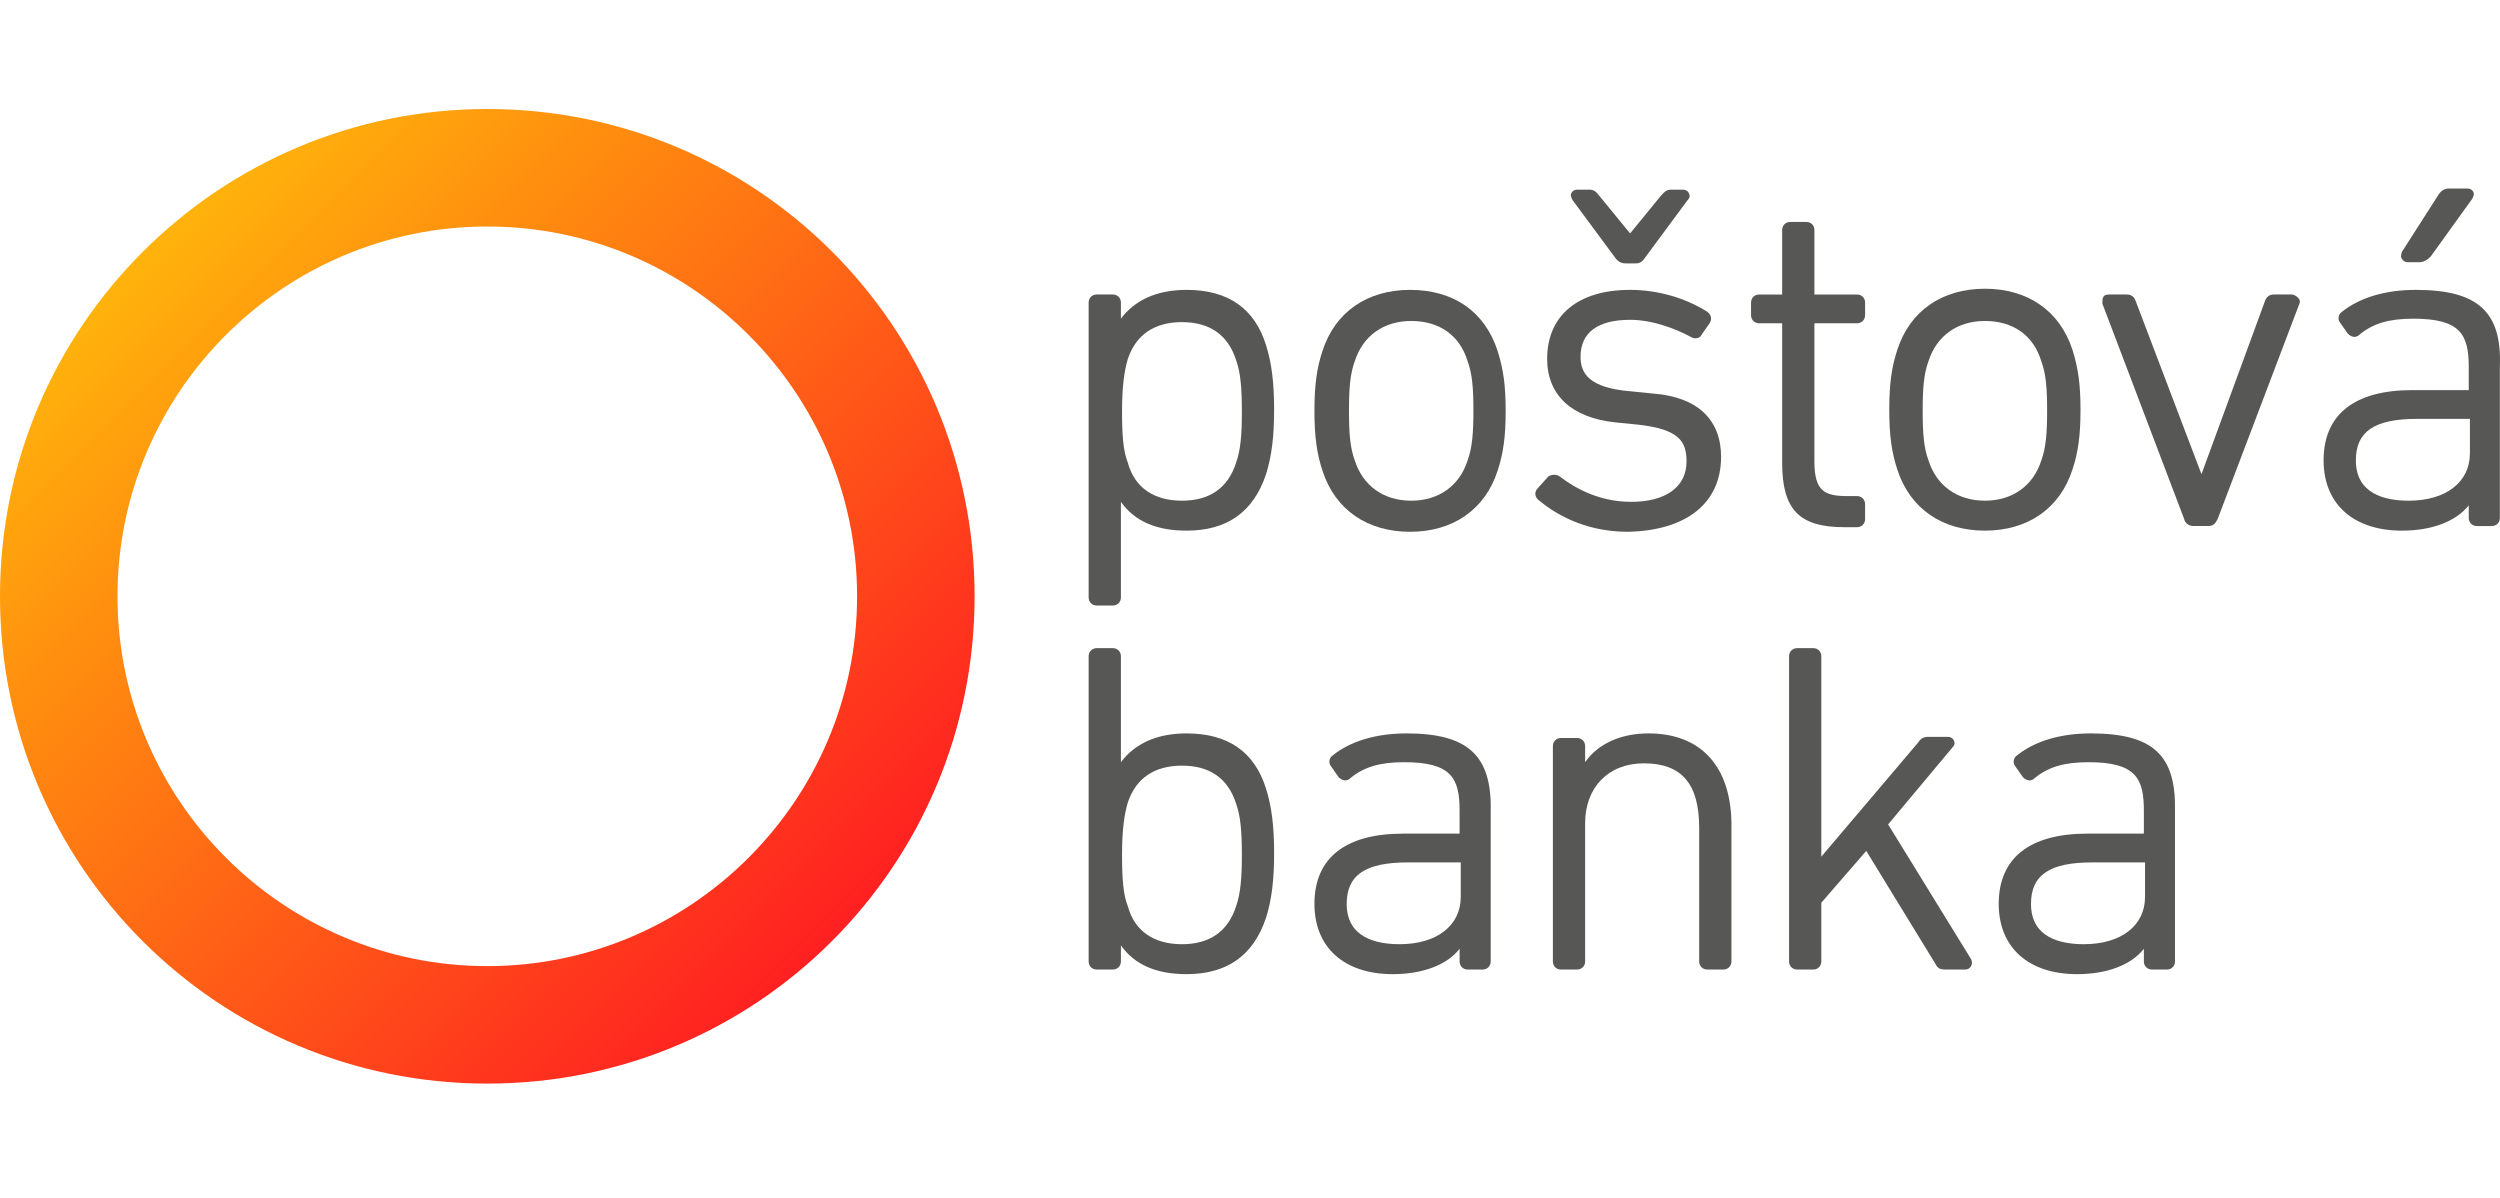
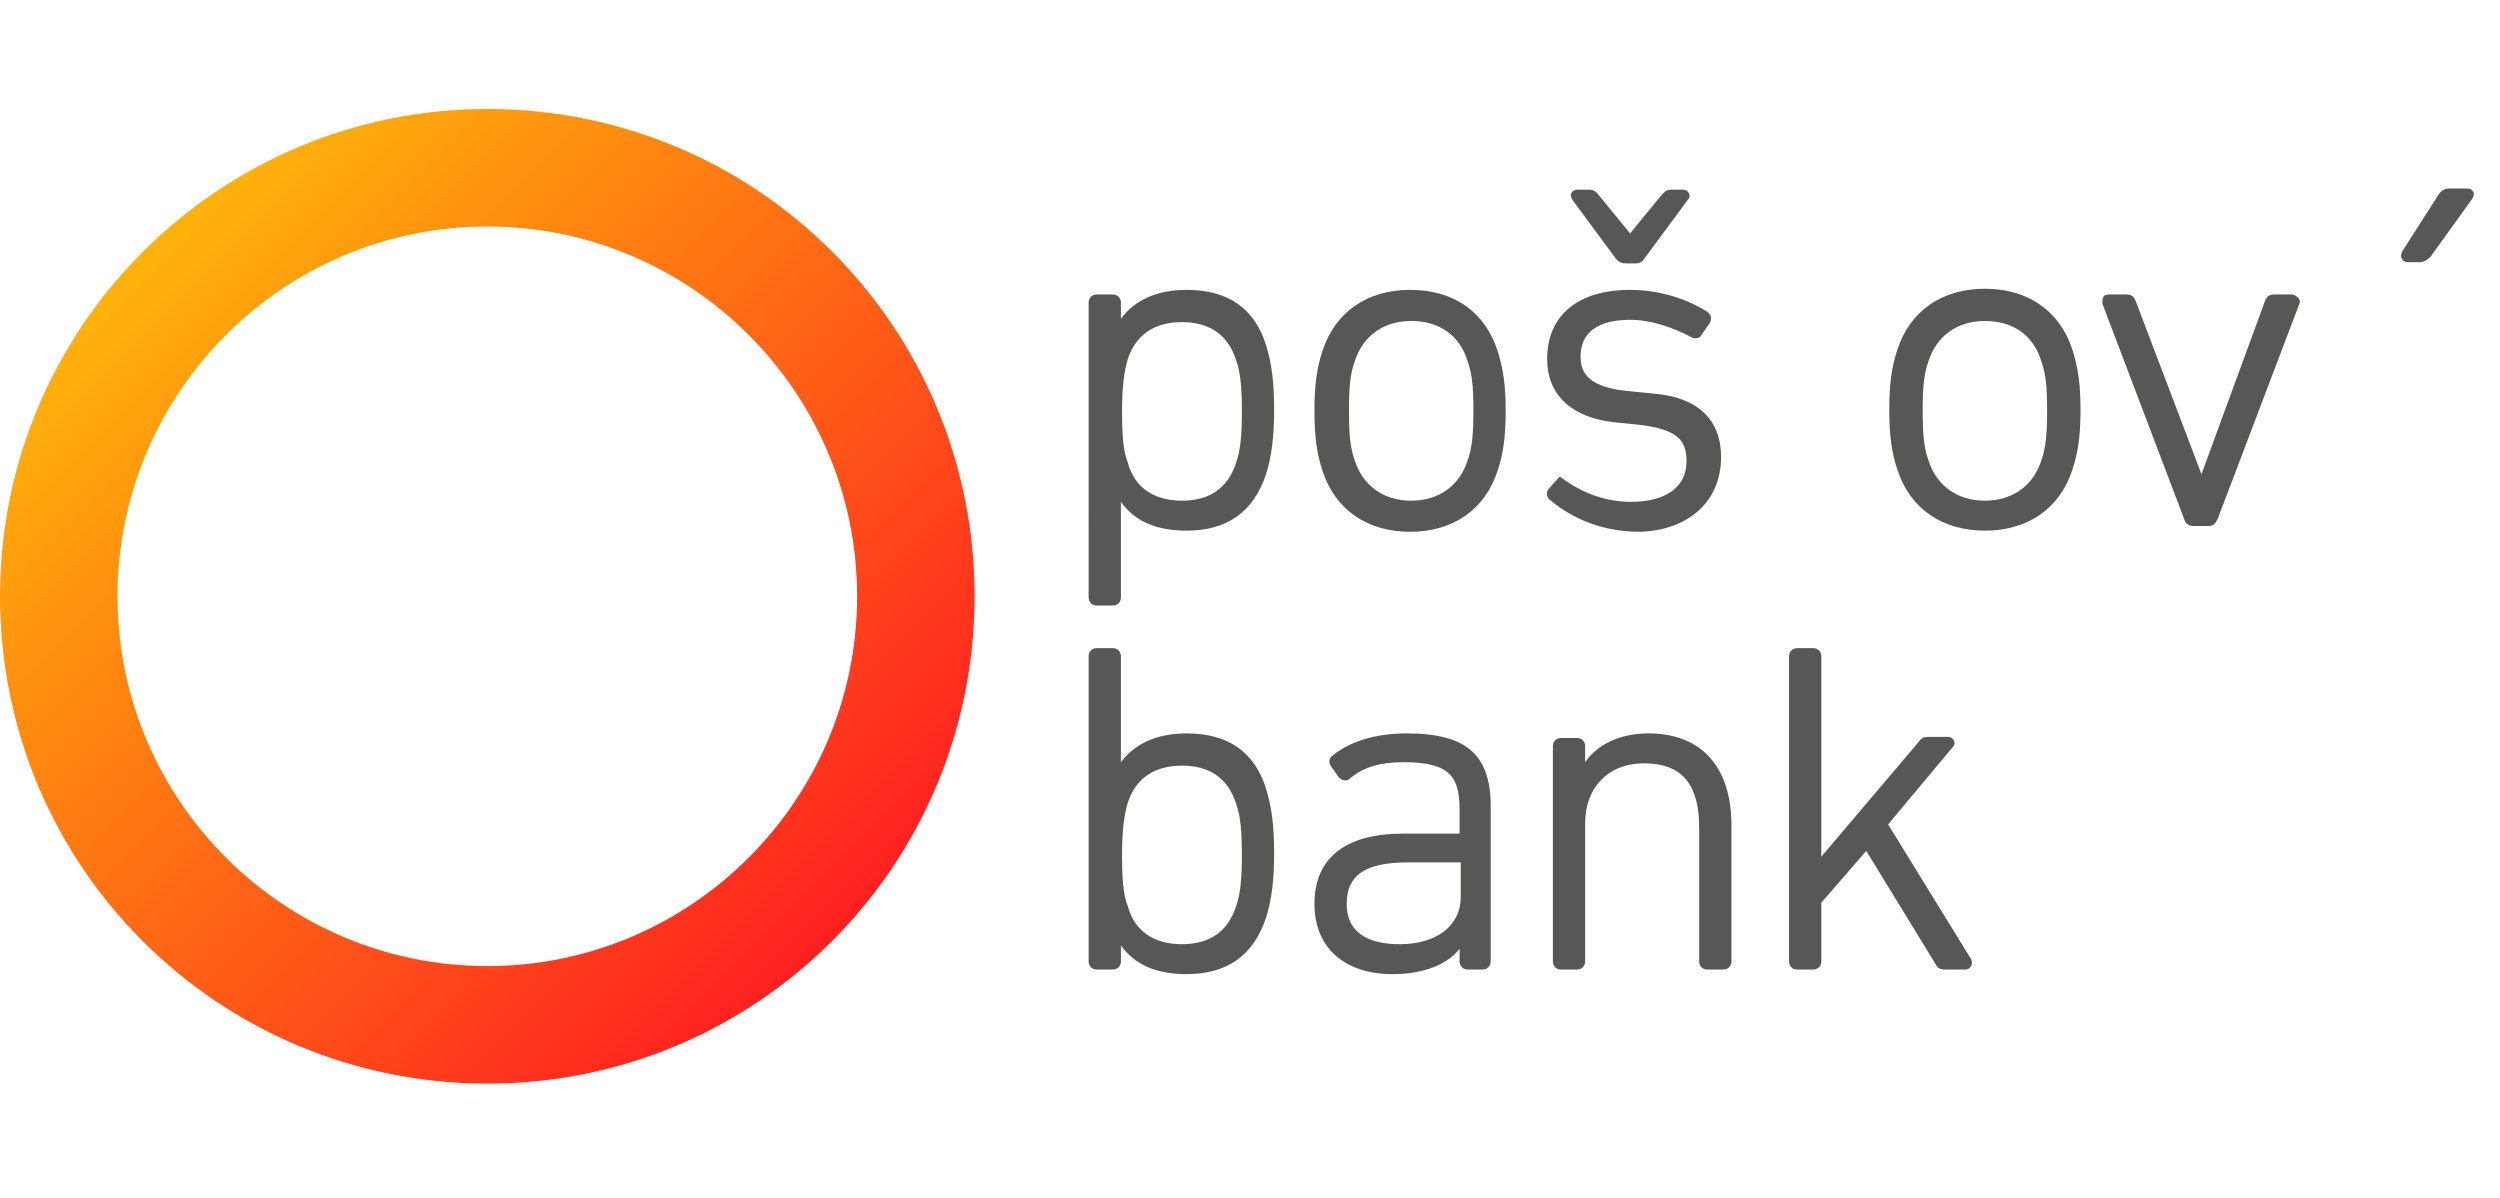
<svg xmlns="http://www.w3.org/2000/svg" version="1.1" id="Layer_1" x="0px" y="0px" viewBox="19.991 76.519 215.833 103.387" enable-background="new 19.991 85.93 215.833 85.035">
  <defs />
  <g>
    <path fill="#575756" d="M122.431,101.545c-2.586,0-4.476,0.895-5.669,2.486v-1.393c0-0.398-0.298-0.696-0.696-0.696h-1.393 c-0.398,0-0.696,0.298-0.696,0.696V128.1c0,0.397,0.298,0.696,0.696,0.696h1.393c0.397,0,0.696-0.299,0.696-0.696v-8.255 c1.194,1.69,3.083,2.486,5.669,2.486c3.481,0,5.768-1.591,6.862-4.874c0.497-1.591,0.696-3.282,0.696-5.569 s-0.199-3.979-0.696-5.57C128.298,103.136,126.011,101.545,122.431,101.545z M126.707,116.463 c-0.696,2.188-2.288,3.282-4.674,3.282c-2.387,0-4.078-1.094-4.674-3.282c-0.398-0.994-0.498-2.387-0.498-4.476 c0-2.088,0.199-3.48,0.498-4.475c0.696-2.089,2.287-3.183,4.674-3.183c2.387,0,3.978,1.094,4.674,3.282 c0.398,1.094,0.498,2.486,0.498,4.476C127.205,113.977,127.105,115.369,126.707,116.463z" />
    <path fill="#575756" d="M141.725,101.545c-3.68,0-6.465,1.89-7.559,5.271c-0.497,1.492-0.695,2.983-0.695,5.171 c0,2.188,0.198,3.68,0.695,5.172l0,0c1.094,3.382,3.879,5.271,7.559,5.271s6.465-1.89,7.559-5.271 c0.498-1.492,0.697-2.983,0.697-5.172c0-2.188-0.199-3.58-0.697-5.171C148.189,103.435,145.504,101.545,141.725,101.545z M146.697,116.264c-0.695,2.188-2.486,3.481-4.873,3.481s-4.177-1.293-4.873-3.481c-0.398-1.094-0.498-2.288-0.498-4.276 c0-1.989,0.1-3.183,0.498-4.277c0.696-2.188,2.486-3.481,4.873-3.481s4.178,1.193,4.873,3.481c0.398,1.094,0.498,2.288,0.498,4.277 C147.195,113.877,147.096,115.17,146.697,116.264z" />
-     <path fill="#575756" d="M168.578,115.966c0-3.183-1.989-5.172-5.868-5.47l-1.989-0.199c-3.48-0.298-4.276-1.492-4.276-2.984 c0-2.088,1.492-3.183,4.276-3.183c1.989,0,3.979,0.796,5.271,1.492c0.299,0.199,0.796,0.099,0.895-0.199l0.697-0.995 c0.198-0.298,0.198-0.696-0.199-0.994c-1.89-1.194-4.277-1.89-6.664-1.89c-4.475,0-7.16,2.188-7.16,5.967 c0,3.083,2.088,5.072,5.867,5.47l1.99,0.199c3.48,0.398,4.176,1.392,4.176,3.183c0,2.188-1.789,3.481-4.773,3.481 c-2.785,0-4.873-1.193-6.166-2.188c-0.299-0.199-0.696-0.199-0.994,0l-0.896,0.995c-0.298,0.298-0.298,0.696,0,0.994l0,0 c1.293,1.094,3.879,2.785,7.757,2.785C165.594,122.331,168.578,119.944,168.578,115.966z" />
+     <path fill="#575756" d="M168.578,115.966c0-3.183-1.989-5.172-5.868-5.47l-1.989-0.199c-3.48-0.298-4.276-1.492-4.276-2.984 c0-2.088,1.492-3.183,4.276-3.183c1.989,0,3.979,0.796,5.271,1.492c0.299,0.199,0.796,0.099,0.895-0.199l0.697-0.995 c0.198-0.298,0.198-0.696-0.199-0.994c-1.89-1.194-4.277-1.89-6.664-1.89c-4.475,0-7.16,2.188-7.16,5.967 c0,3.083,2.088,5.072,5.867,5.47l1.99,0.199c3.48,0.398,4.176,1.392,4.176,3.183c0,2.188-1.789,3.481-4.773,3.481 c-2.785,0-4.873-1.193-6.166-2.188l-0.896,0.995c-0.298,0.298-0.298,0.696,0,0.994l0,0 c1.293,1.094,3.879,2.785,7.757,2.785C165.594,122.331,168.578,119.944,168.578,115.966z" />
    <path fill="#575756" d="M159.428,98.76c0.199,0.298,0.498,0.498,0.896,0.498h0.896c0.397,0,0.596-0.199,0.795-0.498l3.68-4.973 c0.199-0.199,0.199-0.398,0.1-0.597c-0.1-0.199-0.298-0.298-0.497-0.298h-0.995c-0.496,0-0.596,0.199-0.895,0.497l-2.686,3.282 l-2.686-3.282c-0.298-0.398-0.496-0.497-0.895-0.497h-0.994c-0.199,0-0.398,0.099-0.498,0.298c-0.1,0.199,0,0.398,0.1,0.597 L159.428,98.76z" />
-     <path fill="#575756" d="M179.22,122.033h1.095c0.397,0,0.695-0.298,0.695-0.696v-1.293c0-0.398-0.298-0.696-0.695-0.696h-0.797 c-1.988,0-2.883-0.397-2.883-2.983v-11.935h3.68c0.397,0,0.695-0.298,0.695-0.696v-1.094c0-0.398-0.298-0.696-0.695-0.696h-3.68 v-5.569c0-0.398-0.299-0.696-0.697-0.696h-1.393c-0.397,0-0.695,0.298-0.695,0.696v5.569h-1.989c-0.397,0-0.696,0.298-0.696,0.696 v1.094c0,0.397,0.299,0.696,0.696,0.696h1.989v12.034C173.85,120.541,175.342,122.033,179.22,122.033z" />
    <path fill="#575756" d="M198.912,117.06c0.498-1.492,0.696-2.983,0.696-5.171s-0.198-3.581-0.696-5.172 c-1.094-3.381-3.879-5.271-7.559-5.271s-6.465,1.89-7.559,5.271c-0.498,1.492-0.696,2.984-0.696,5.172s0.198,3.68,0.696,5.171l0,0 c1.094,3.382,3.879,5.271,7.559,5.271S197.818,120.441,198.912,117.06z M196.227,116.264c-0.695,2.188-2.486,3.481-4.873,3.481 s-4.178-1.293-4.873-3.481c-0.398-1.094-0.498-2.288-0.498-4.276c0-1.989,0.1-3.183,0.498-4.277 c0.695-2.188,2.486-3.481,4.873-3.481s4.178,1.193,4.873,3.481c0.398,1.094,0.498,2.288,0.498,4.277 C196.725,113.877,196.625,115.17,196.227,116.264z" />
    <path fill="#575756" d="M217.809,101.942h-1.492c-0.496,0-0.695,0.298-0.795,0.597l-5.471,14.918l-5.668-14.918 c-0.1-0.298-0.299-0.597-0.797-0.597h-1.491c-0.298,0-0.497,0.1-0.497,0.199c-0.1,0.099-0.1,0.298-0.1,0.597l7.062,18.598 c0,0.1,0.198,0.597,0.796,0.597h1.293c0.397,0,0.596-0.199,0.795-0.597l7.062-18.598c0.1-0.199,0-0.398-0.099-0.498 C218.207,102.042,218.008,101.942,217.809,101.942z" />
    <path fill="#575756" d="M227.854,99.158h0.995c0.397,0,0.696-0.199,0.995-0.497l3.58-4.973c0.1-0.199,0.199-0.397,0.1-0.597 c-0.1-0.199-0.299-0.298-0.498-0.298h-1.591c-0.397,0-0.696,0.199-0.896,0.498l-3.183,4.973c-0.099,0.298-0.099,0.497,0,0.597 C227.456,99.058,227.654,99.158,227.854,99.158z" />
-     <path fill="#575756" d="M228.551,101.545c-2.686,0-4.874,0.696-6.365,1.89c-0.299,0.199-0.398,0.597-0.199,0.895l0.695,0.995 c0.299,0.298,0.697,0.397,0.995,0.099l0,0c1.193-0.995,2.586-1.392,4.675-1.392c4.077,0,4.773,1.392,4.773,4.177v1.989h-4.873 c-4.973,0-7.658,2.089-7.658,6.067c0,3.779,2.586,6.067,6.763,6.067c2.586,0,4.675-0.796,5.769-2.188v1.094 c0,0.398,0.299,0.696,0.696,0.696h1.293c0.397,0,0.696-0.298,0.696-0.696v-13.029C236.01,103.435,233.921,101.545,228.551,101.545z M233.225,115.667c0,2.486-2.089,4.078-5.271,4.078c-2.088,0-4.574-0.597-4.574-3.481c0-2.486,1.591-3.581,5.271-3.581h4.575 V115.667z" />
    <path fill="#575756" d="M122.431,139.836c-2.586,0-4.476,0.895-5.669,2.486v-9.15c0-0.398-0.298-0.696-0.696-0.696h-1.393 c-0.398,0-0.696,0.298-0.696,0.696v26.355c0,0.398,0.298,0.696,0.696,0.696h1.393c0.397,0,0.696-0.298,0.696-0.696v-1.393 c1.194,1.691,3.083,2.486,5.669,2.486c3.481,0,5.768-1.591,6.862-4.873c0.497-1.592,0.696-3.281,0.696-5.569 s-0.199-3.978-0.696-5.569C128.298,141.427,126.011,139.836,122.431,139.836z M126.707,154.754 c-0.696,2.188-2.288,3.281-4.674,3.281c-2.387,0-4.078-1.094-4.674-3.281c-0.398-0.994-0.498-2.387-0.498-4.476 s0.199-3.481,0.498-4.476c0.696-2.089,2.287-3.183,4.674-3.183c2.387,0,3.978,1.094,4.674,3.282 c0.398,1.094,0.498,2.486,0.498,4.475C127.205,152.168,127.105,153.66,126.707,154.754z" />
    <path fill="#575756" d="M141.427,139.836c-2.686,0-4.874,0.695-6.365,1.889c-0.298,0.199-0.397,0.598-0.199,0.896l0.696,0.995 c0.299,0.298,0.696,0.397,0.994,0.099l0,0c1.193-0.994,2.586-1.392,4.675-1.392c4.077,0,4.774,1.392,4.774,4.177v1.989h-4.873 c-4.974,0-7.658,2.088-7.658,6.066c0,3.779,2.586,6.066,6.762,6.066c2.586,0,4.676-0.795,5.77-2.188v1.094 c0,0.398,0.298,0.696,0.695,0.696h1.293c0.398,0,0.697-0.298,0.697-0.696v-13.028C148.786,141.725,146.697,139.836,141.427,139.836 z M146.102,153.958c0,2.486-2.09,4.077-5.271,4.077c-2.089,0-4.575-0.596-4.575-3.48c0-2.486,1.591-3.58,5.271-3.58h4.576V153.958z " />
    <path fill="#575756" d="M162.312,139.836c-2.387,0-4.376,0.895-5.471,2.486v-1.393c0-0.398-0.298-0.697-0.695-0.697h-1.393 c-0.398,0-0.696,0.299-0.696,0.697v18.598c0,0.398,0.298,0.696,0.696,0.696h1.393c0.397,0,0.695-0.298,0.695-0.696v-11.935 c0-3.083,1.99-5.172,5.072-5.172c3.283,0,4.774,1.79,4.774,5.569v11.537c0,0.398,0.298,0.696,0.696,0.696h1.393 c0.397,0,0.695-0.298,0.695-0.696v-12.034C169.373,142.62,166.788,139.836,162.312,139.836z" />
    <path fill="#575756" d="M182.999,147.692l5.569-6.663c0.199-0.199,0.199-0.398,0.1-0.598s-0.298-0.298-0.497-0.298h-1.69 c-0.498,0-0.696,0.198-0.896,0.497l-8.354,9.846v-17.305c0-0.398-0.298-0.696-0.695-0.696h-1.393c-0.398,0-0.696,0.298-0.696,0.696 v26.355c0,0.398,0.298,0.696,0.696,0.696h1.393c0.397,0,0.695-0.298,0.695-0.696v-5.072l3.879-4.475l5.968,9.746 c0.198,0.398,0.397,0.497,0.896,0.497h1.689c0.199,0,0.398-0.099,0.498-0.298s0.1-0.398,0-0.598L182.999,147.692z" />
-     <path fill="#575756" d="M200.504,139.836c-2.686,0-4.873,0.695-6.365,1.889c-0.299,0.199-0.398,0.598-0.199,0.896l0.696,0.995 c0.298,0.298,0.696,0.397,0.995,0.099l0,0c1.193-0.994,2.585-1.392,4.674-1.392c4.078,0,4.773,1.392,4.773,4.177v1.989h-4.873 c-4.973,0-7.658,2.088-7.658,6.066c0,3.779,2.586,6.066,6.764,6.066c2.586,0,4.674-0.795,5.768-2.188v1.094 c0,0.398,0.299,0.696,0.697,0.696h1.292c0.397,0,0.696-0.298,0.696-0.696v-13.028C207.863,141.725,205.874,139.836,200.504,139.836 z M205.178,153.958c0,2.486-2.088,4.077-5.271,4.077c-2.088,0-4.574-0.596-4.574-3.48c0-2.486,1.591-3.58,5.271-3.58h4.574V153.958 z" />
  </g>
  <linearGradient id="SVGID_1_" gradientUnits="userSpaceOnUse" x1="211.465" y1="-45.257" x2="271.296" y2="-105.088" gradientTransform="matrix(0.995 0 0 -0.995 -177.998 53.245)">
    <stop offset="0" stop-color="#FFB30C" />
    <stop offset="0.24" stop-color="#FF8E0F" />
    <stop offset="1" stop-color="#FF2021" />
  </linearGradient>
  <path fill="url(#SVGID_1_)" d="M30.135,128c0-17.604,14.322-31.925,31.925-31.925c17.604,0,31.925,14.322,31.925,31.925 s-14.321,31.926-31.925,31.926C44.457,159.926,30.135,145.604,30.135,128 M19.991,128c0,23.272,18.797,42.07,42.07,42.07 c23.273,0,42.07-18.798,42.07-42.07c0-23.273-18.797-42.07-42.07-42.07C38.887,85.93,19.991,104.727,19.991,128" />
</svg>